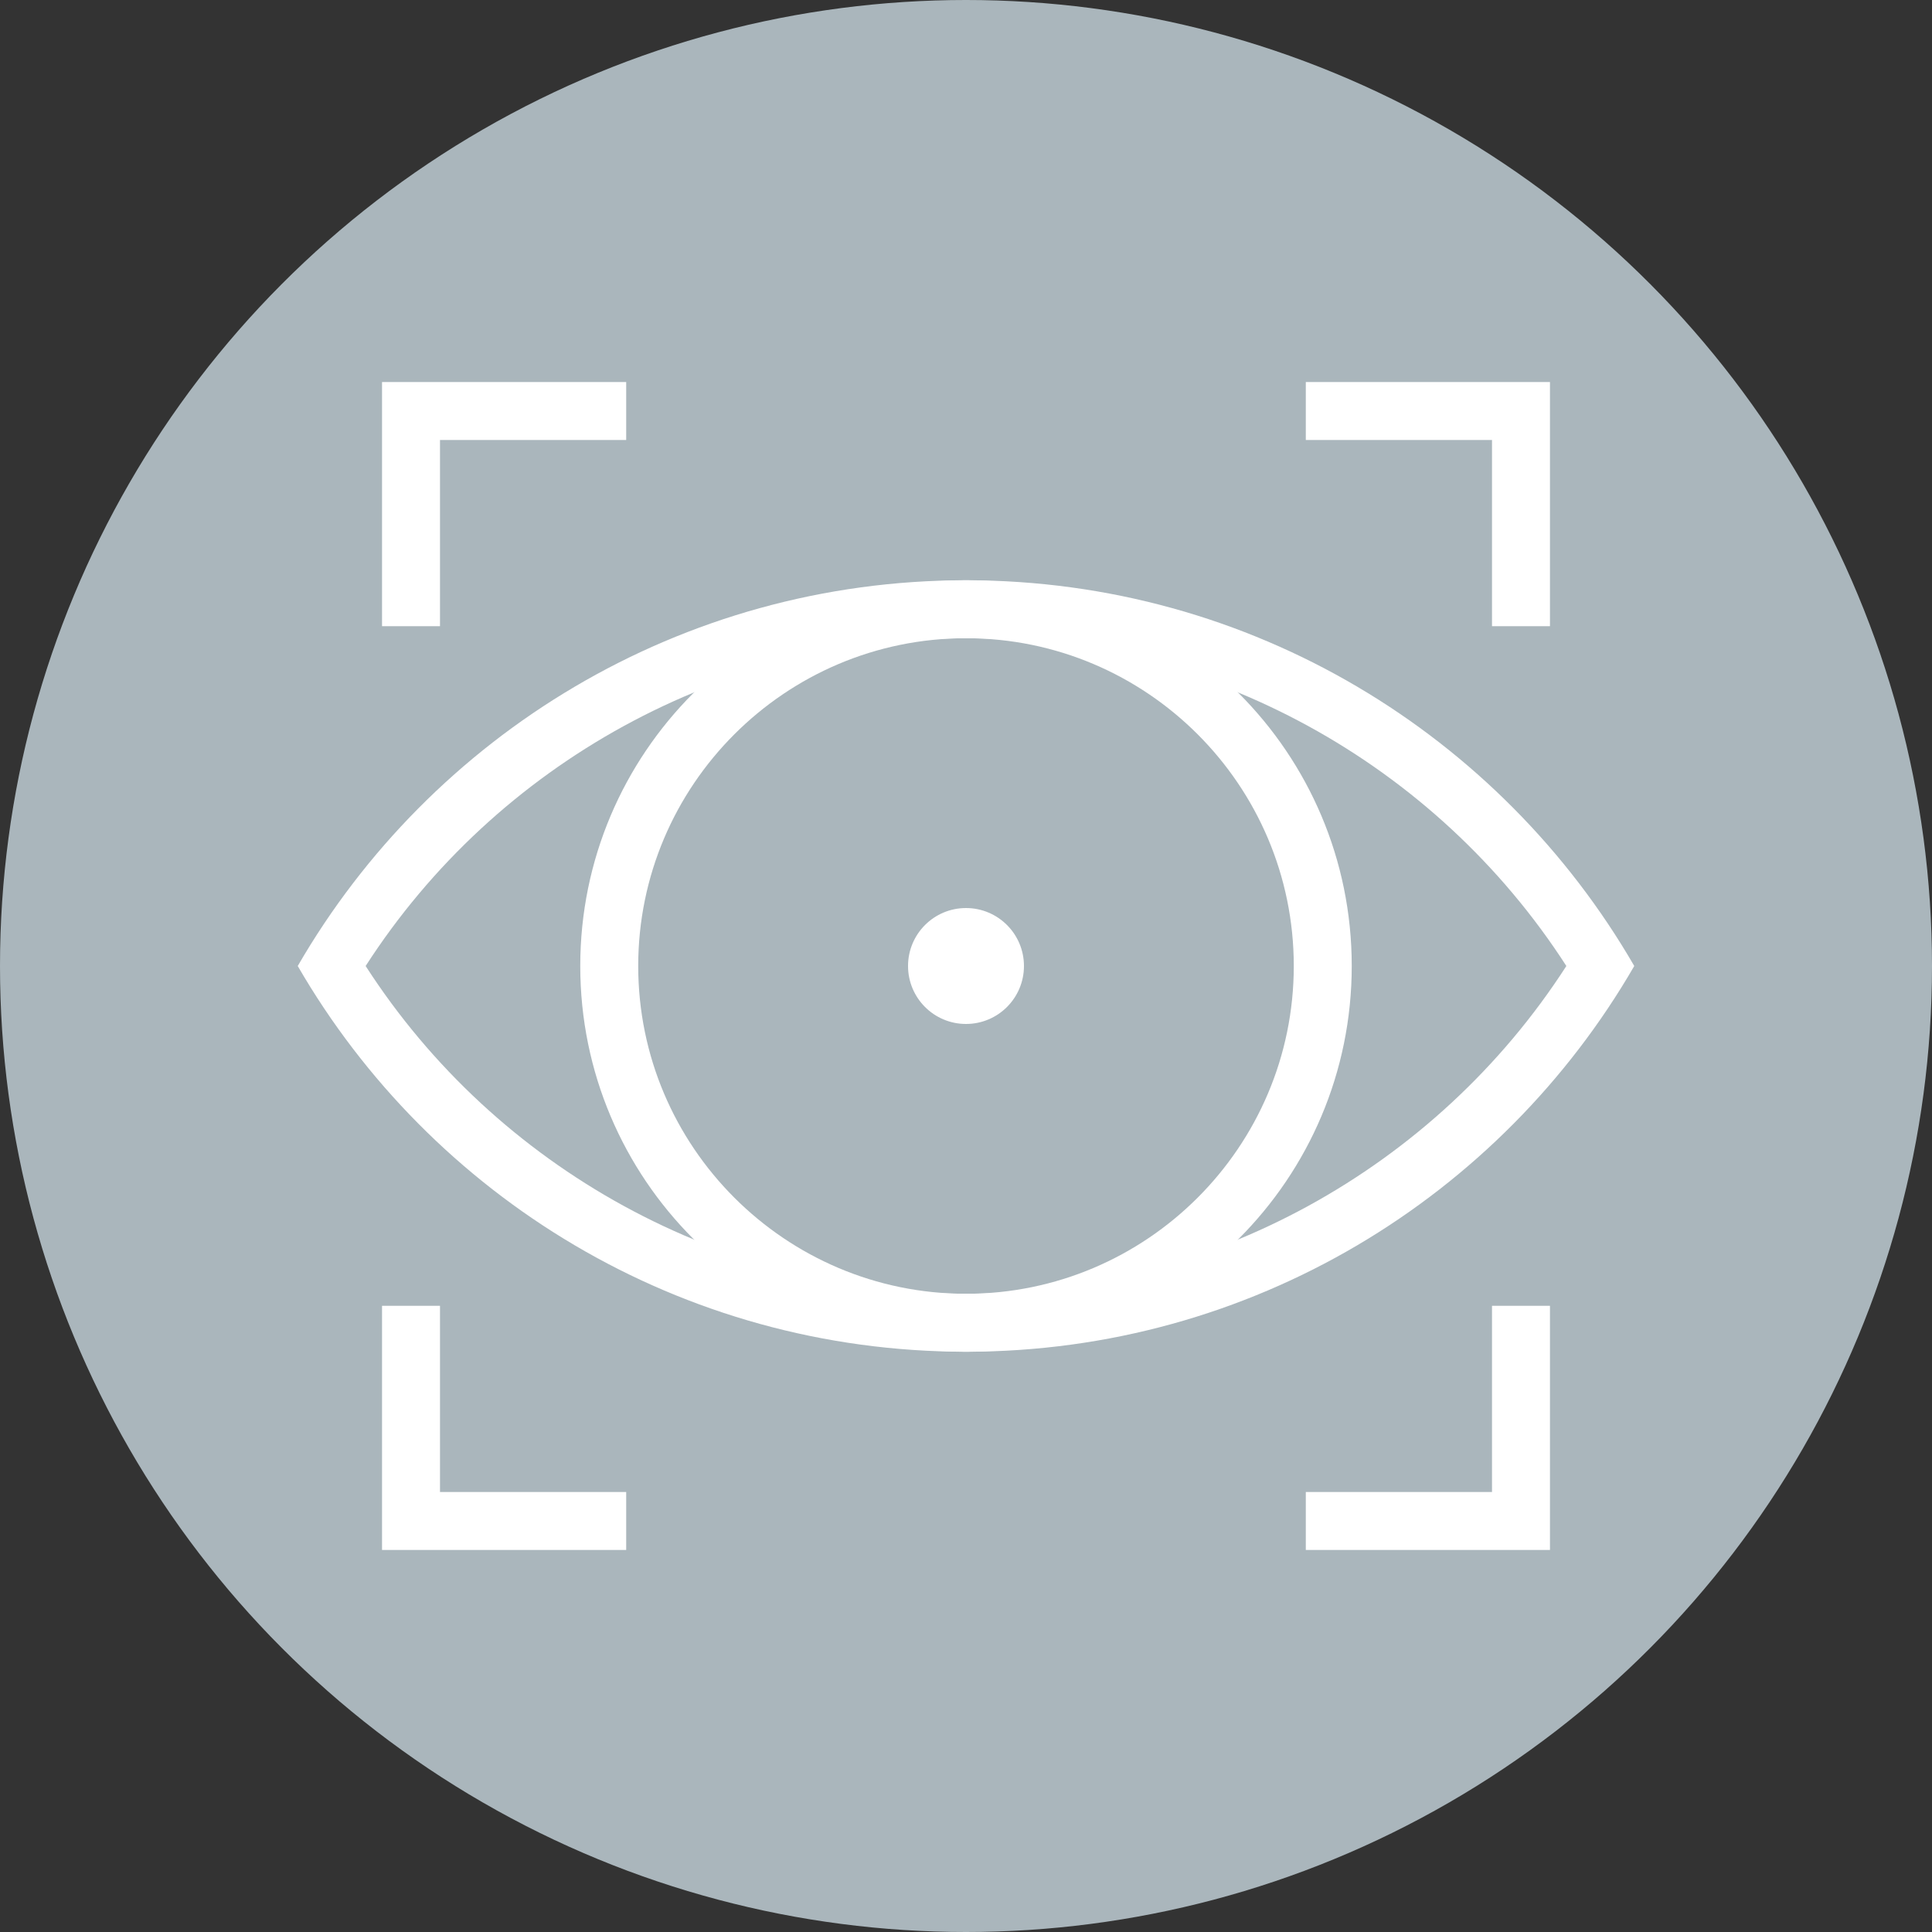
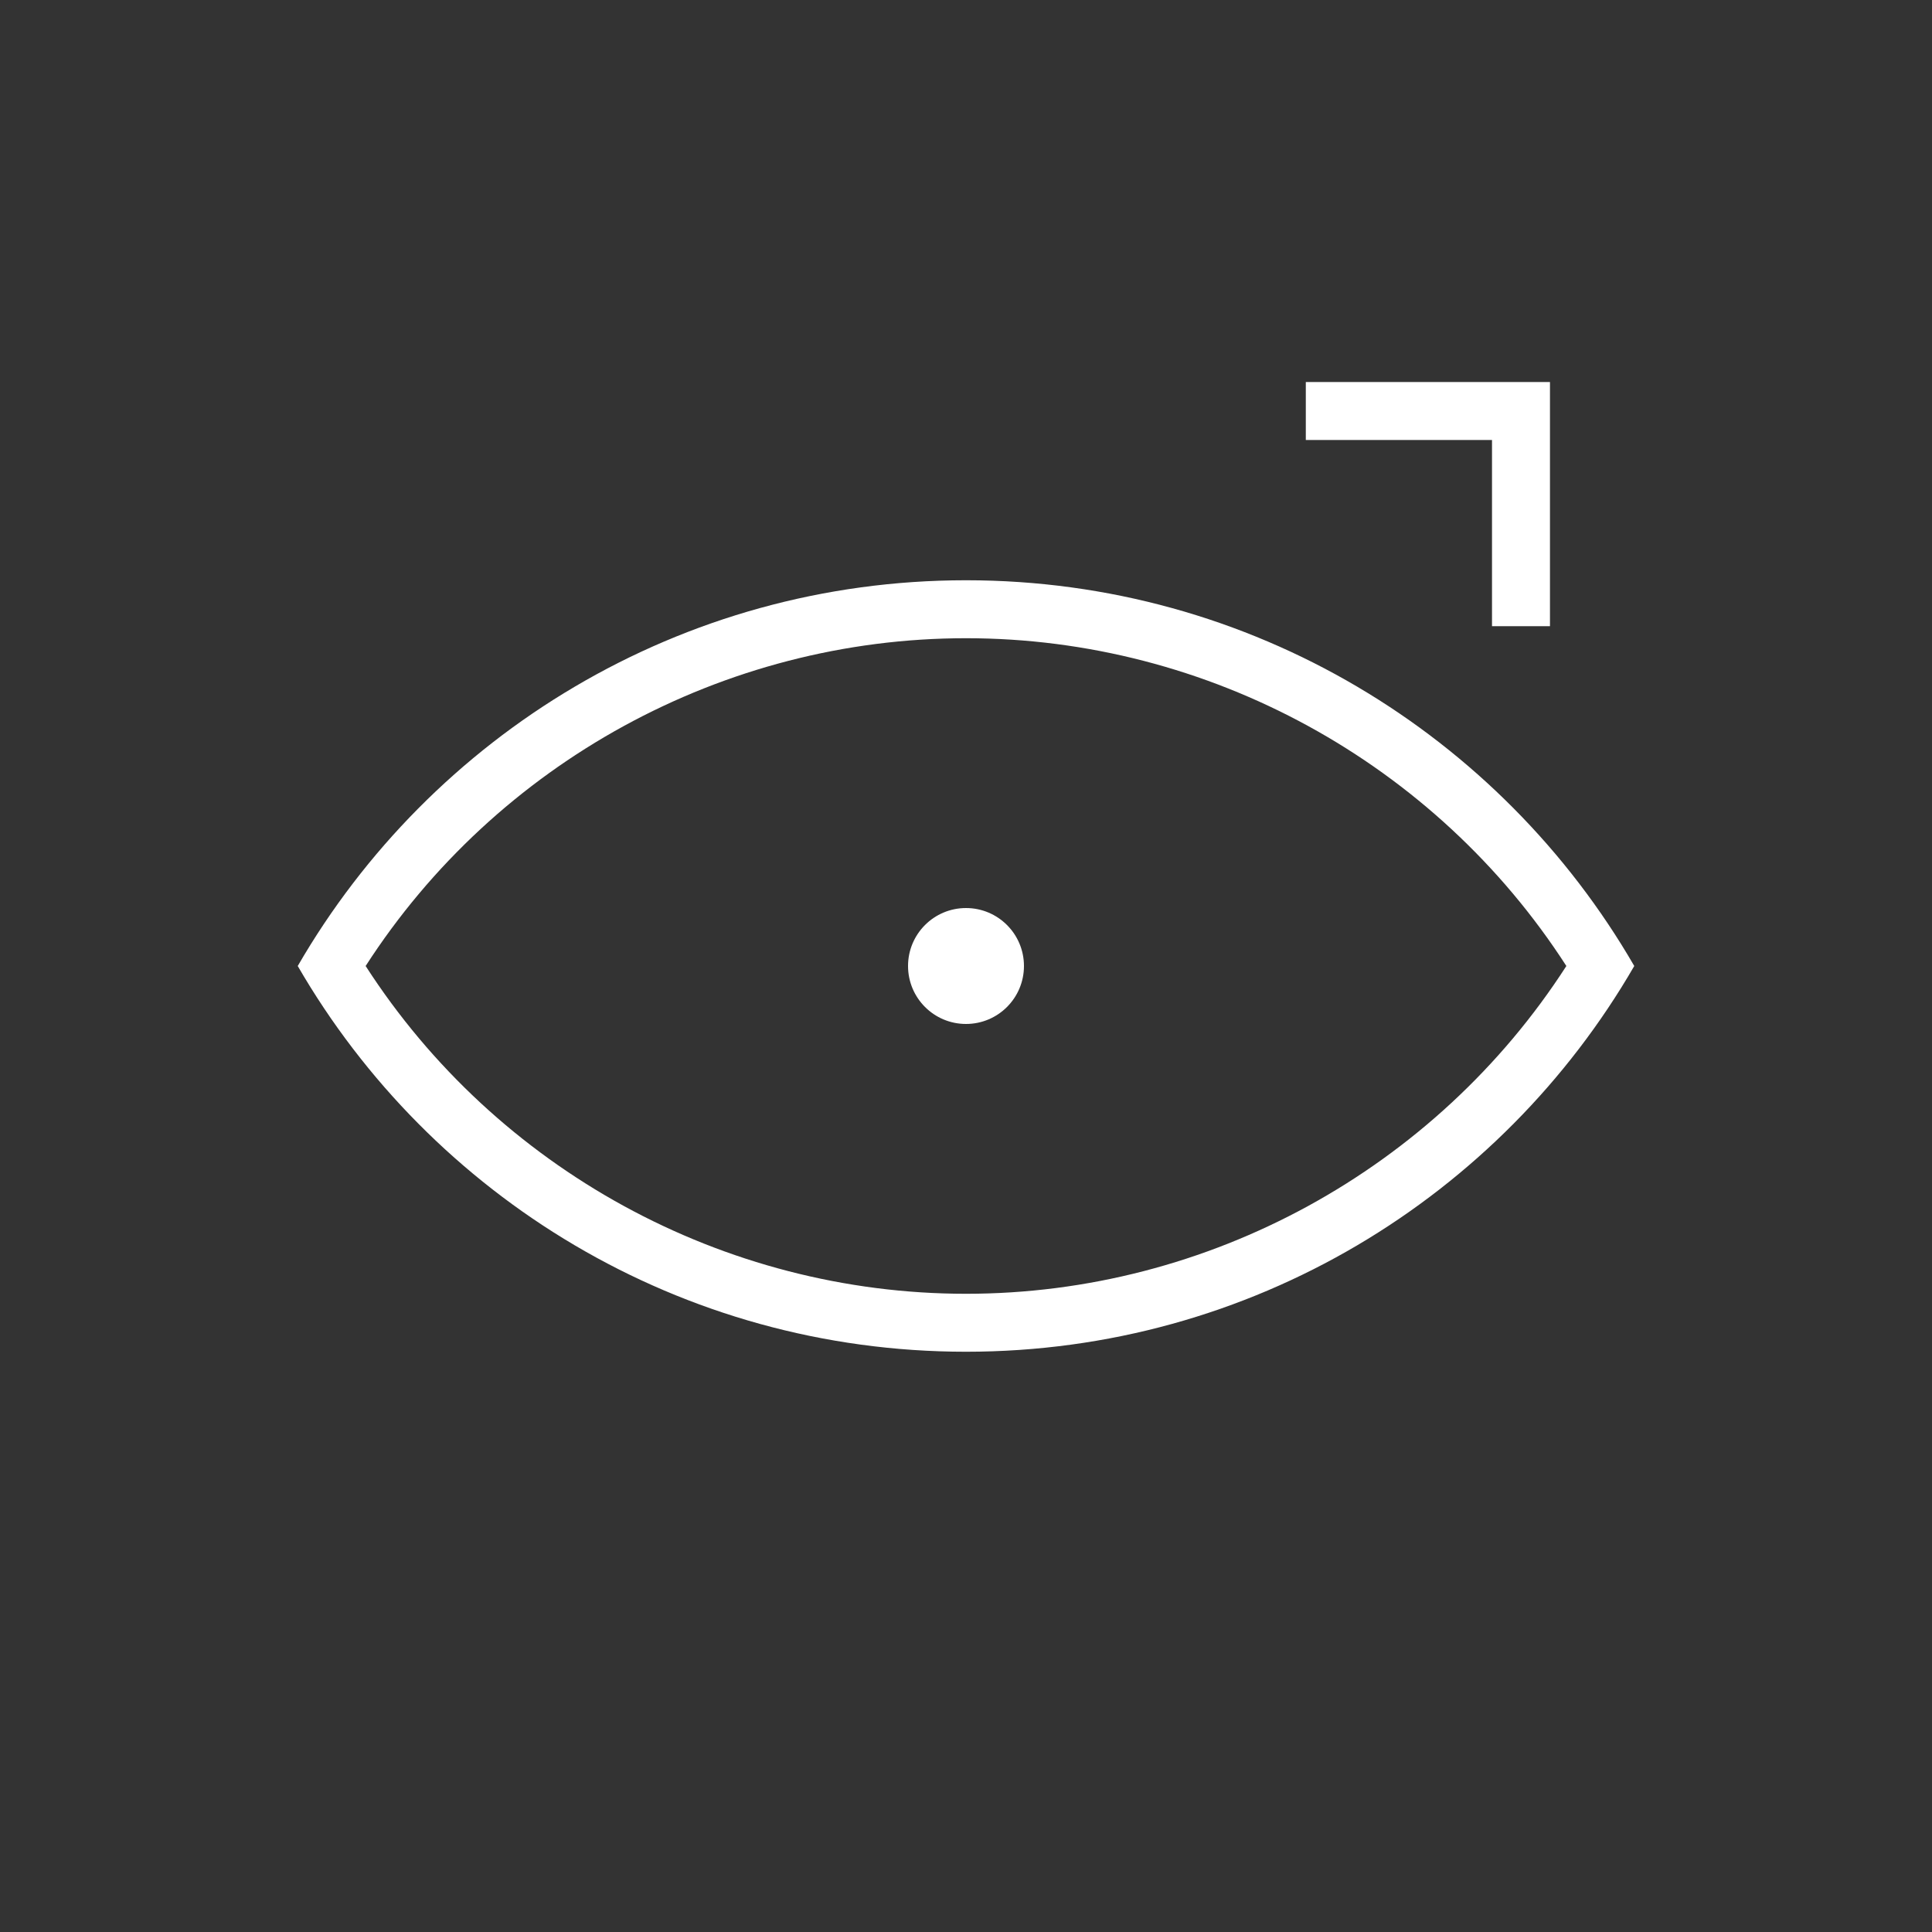
<svg xmlns="http://www.w3.org/2000/svg" id="Layer_1" x="0px" y="0px" viewBox="0 0 200 200" style="enable-background:new 0 0 200 200;" xml:space="preserve">
  <rect x="0" y="0" width="200" height="200" fill="#333333" stroke="none" />
  <style type="text/css">	.st0{fill:#AAB6BC;}	.st1{fill:#FFFFFF;}	.st2{fill:none;stroke:#FFFFFF;stroke-width:6;stroke-miterlimit:10;}</style>
-   <circle class="st0" cx="100" cy="100" r="100" />
  <g>
    <path class="st1" d="M100,66.068c25.111,0,48.608,12.916,62.149,33.932c-13.541,21.016-37.038,33.932-62.149,33.932  S51.392,121.016,37.851,100C51.392,78.984,74.889,66.068,100,66.068 M100,60.068c-29.561,0-55.369,16.061-69.178,39.932  c13.809,23.871,39.617,39.932,69.178,39.932s55.369-16.061,69.178-39.932C155.369,76.129,129.561,60.068,100,60.068L100,60.068z" />
  </g>
  <g>
-     <path class="st1" d="M100,66.068c18.71,0,33.932,15.222,33.932,33.932S118.71,133.932,100,133.932S66.068,118.71,66.068,100  S81.29,66.068,100,66.068 M100,60.068c-22.054,0-39.932,17.878-39.932,39.932S77.946,139.932,100,139.932  s39.932-17.878,39.932-39.932S122.054,60.068,100,60.068L100,60.068z" />
-   </g>
+     </g>
  <g>
    <circle class="st1" cx="100" cy="100" r="6" />
  </g>
-   <polyline class="st2" points="157.452,135.177 157.452,157.452 135.177,157.452 " />
-   <polyline class="st2" points="64.823,157.452 42.548,157.452 42.548,135.177 " />
-   <polyline class="st2" points="42.548,64.823 42.548,42.548 64.823,42.548 " />
  <polyline class="st2" points="135.177,42.548 157.452,42.548 157.452,64.823 " />
</svg>